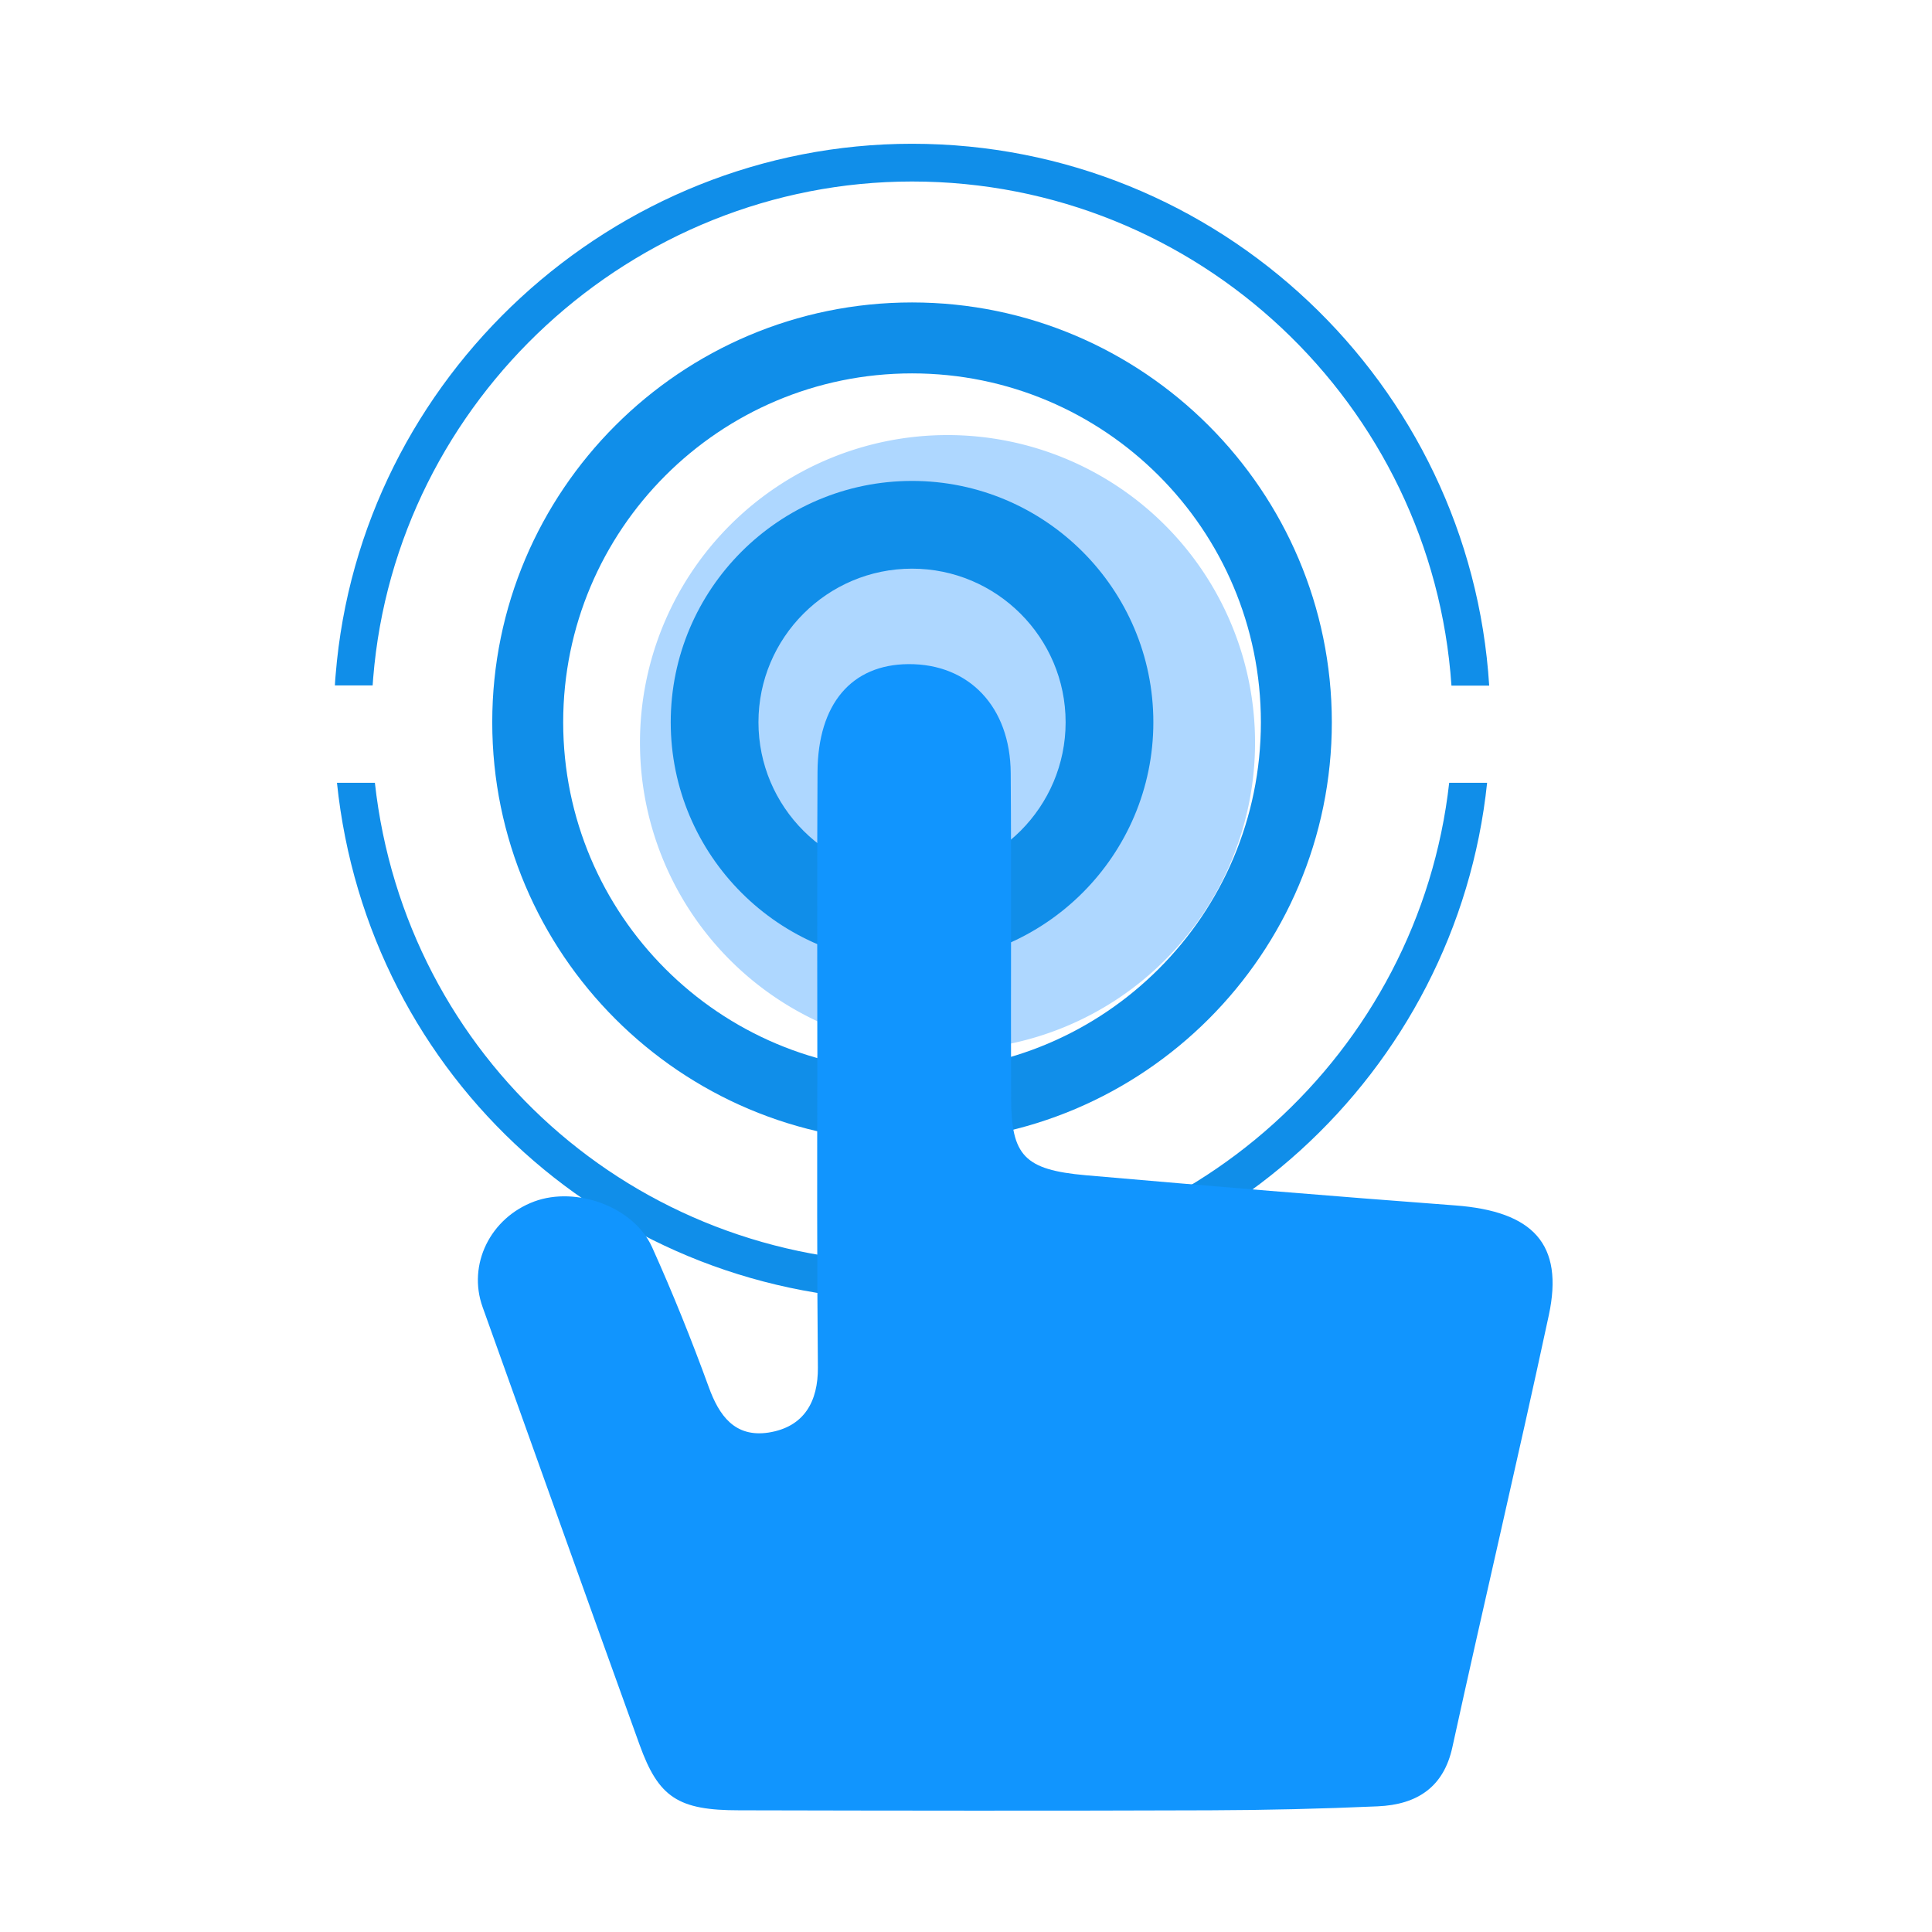
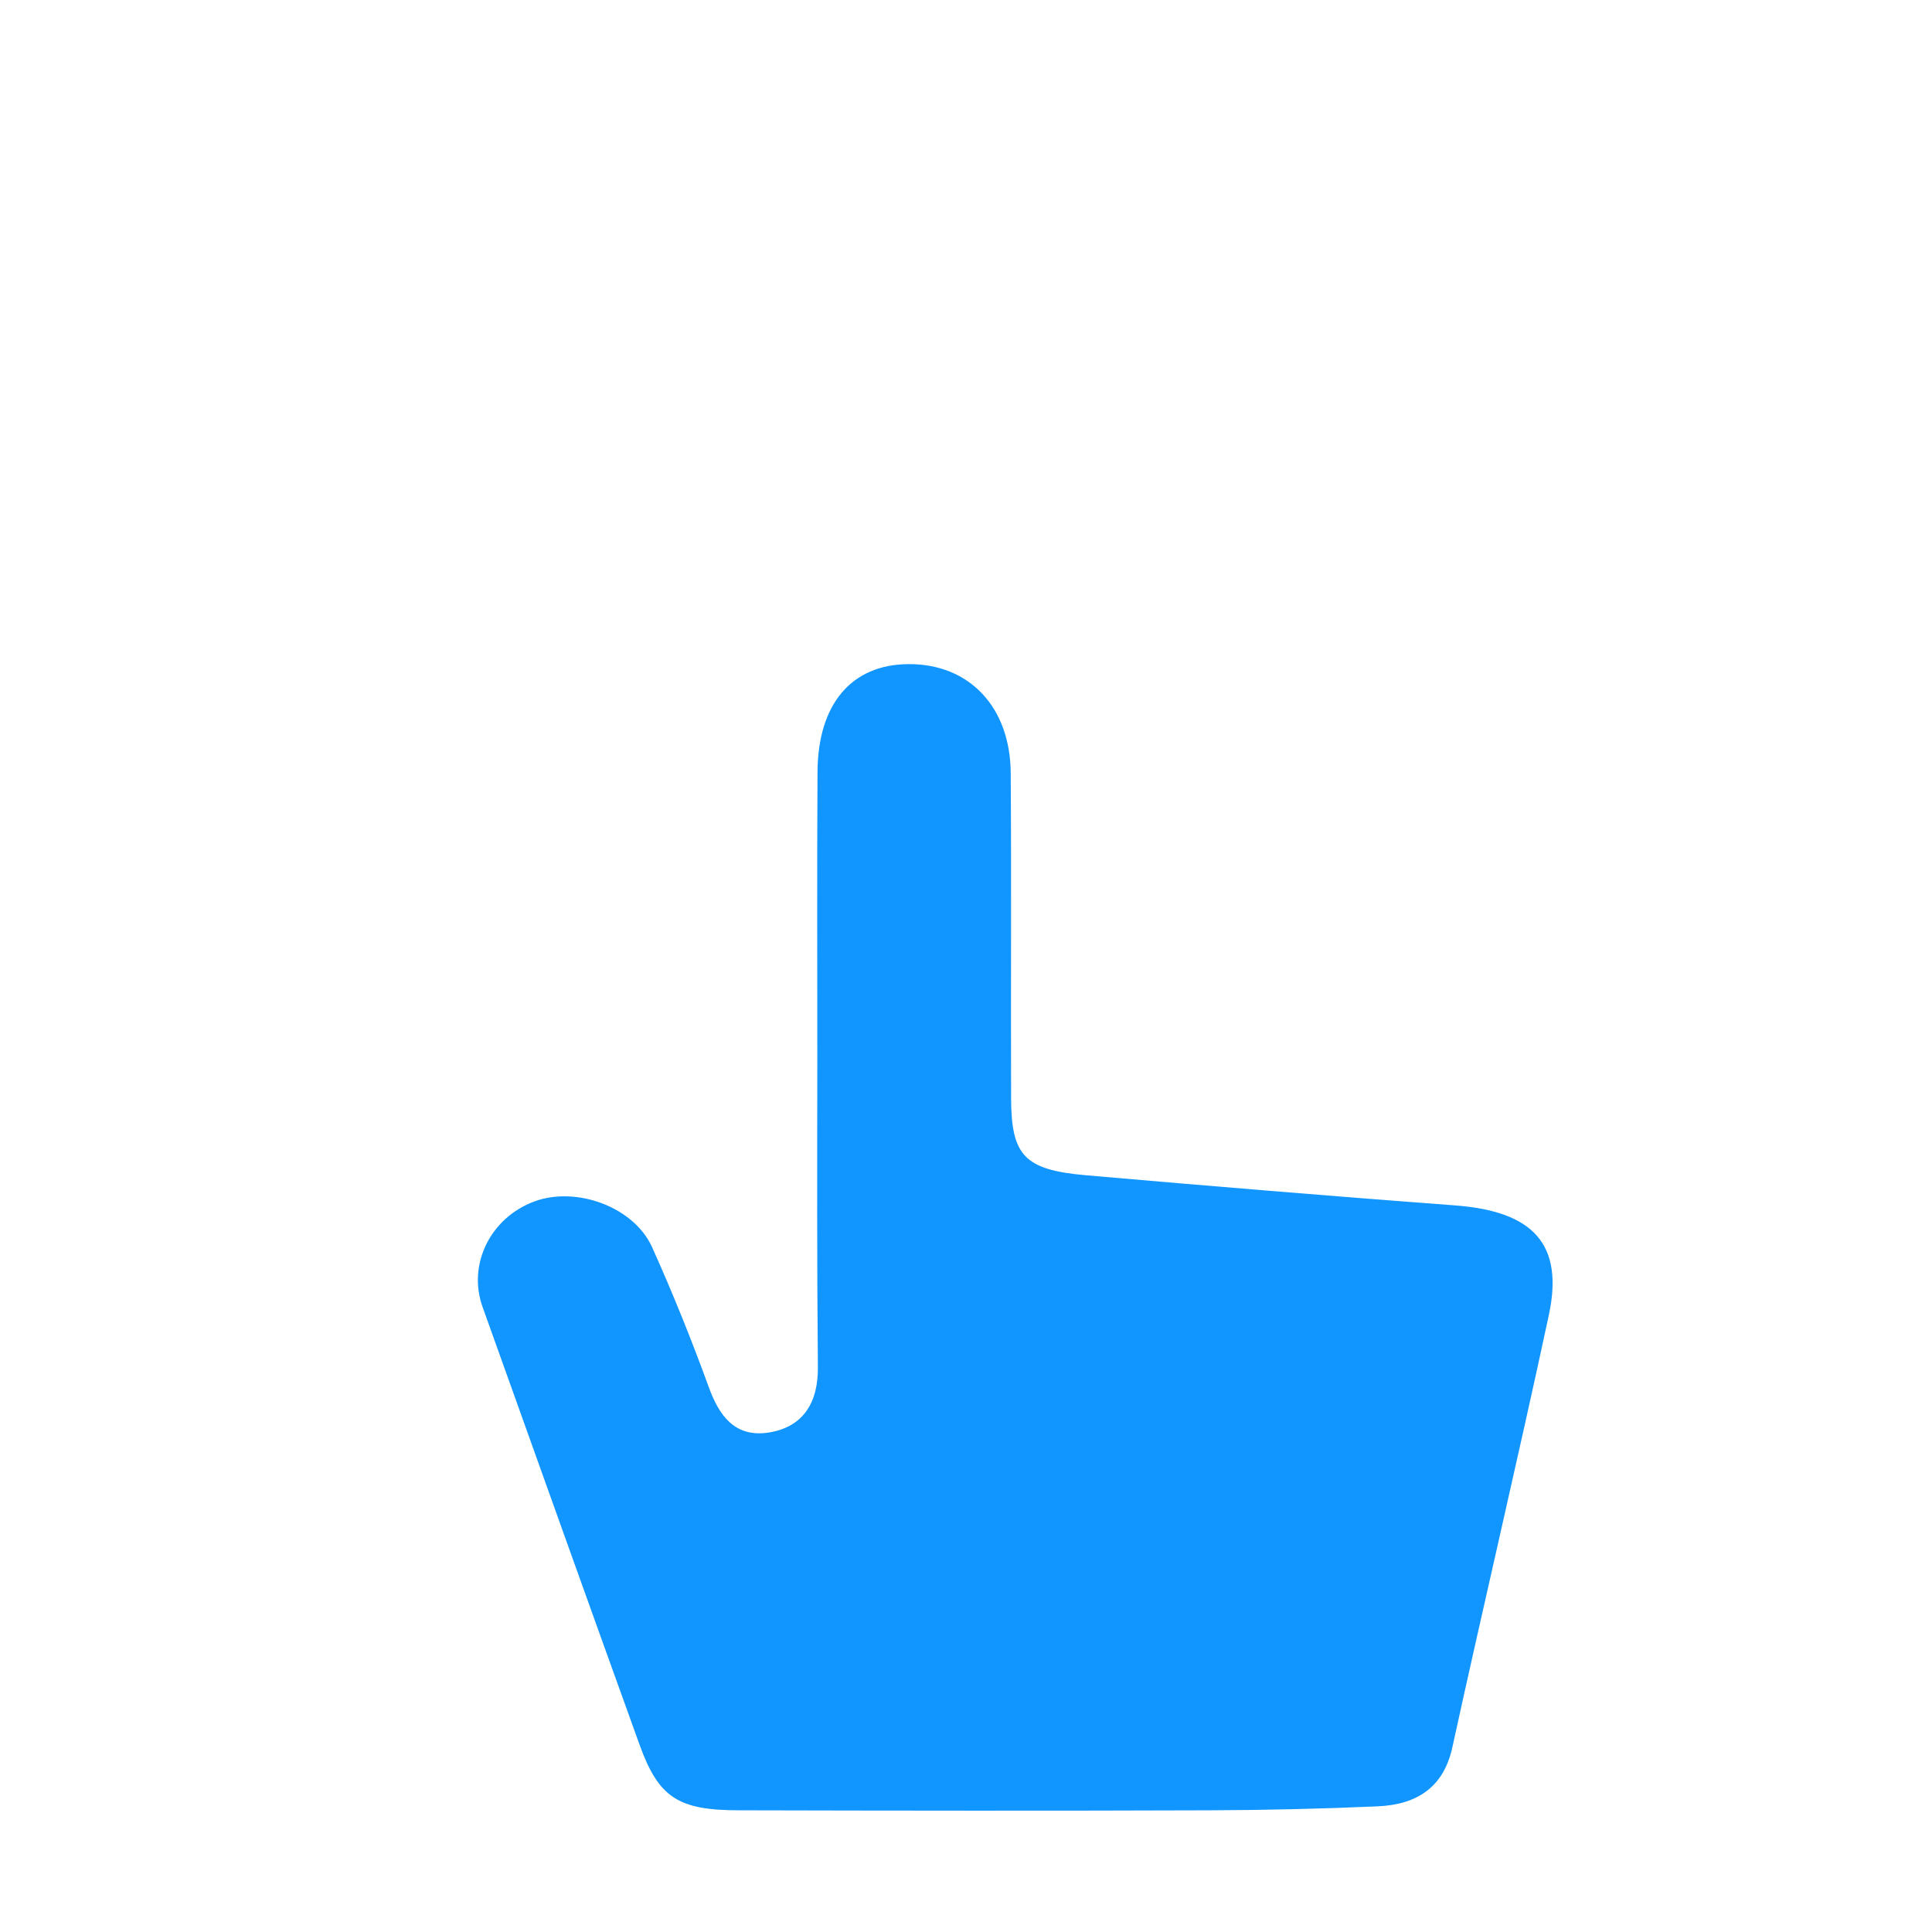
<svg xmlns="http://www.w3.org/2000/svg" t="1641449917824" class="icon" viewBox="0 0 1024 1024" version="1.1" p-id="4541" width="200" height="200">
  <defs>
    <style type="text/css" />
  </defs>
-   <path d="M502.2 393.6m-163 0a163 163 0 1 0 326 0 163 163 0 1 0-326 0Z" fill="#AED7FF" p-id="4542" />
-   <path d="M197.5 363.4c0.1-1.4 0.2-2.7 0.3-4.1 12-147.5 137.4-263.1 285.6-263.1 151.5 0 275.8 118.2 285.9 267.2h20c-10-160-143.3-287.2-305.9-287.2-158.5 0-292.7 123.6-305.5 281.4-0.2 1.9-0.3 3.8-0.4 5.7h20zM768.1 414.9c-16 142.9-137.6 254.4-284.7 254.4s-268.6-109-284.7-254.4h-20.1c16.3 156.6 146.7 274.4 304.8 274.4 158.2 0 288.7-120.4 304.8-274.4h-20.1z" fill="#108EE9" p-id="4543" />
-   <path d="M483.4 160.3c-122.7 0-222.5 99.8-222.5 222.5s99.8 222.5 222.5 222.5 222.5-99.8 222.5-222.5c-0.1-122.7-99.9-222.5-222.5-222.5z m0 407.4c-102.1 0-184.9-82.8-184.9-184.9 0-102.1 82.8-184.9 184.9-184.9s184.9 82.8 184.9 184.9c0 102.1-82.8 184.9-184.9 184.9z" fill="#108EE9" p-id="4544" />
-   <path d="M483.4 510.7c-70.5 0-127.9-57.4-127.9-127.9s57.4-127.9 127.9-127.9 127.9 57.4 127.9 127.9-57.4 127.9-127.9 127.9z m0-209.3c-44.9 0-81.4 36.5-81.4 81.4s36.5 81.4 81.4 81.4c44.9 0 81.4-36.5 81.4-81.4s-36.6-81.4-81.4-81.4z" fill="#108EE9" p-id="4545" />
  <path d="M433.2 563.8c0-51.5-0.2-103.1 0.1-154.6 0.2-36.1 18-57 48.2-57.2 32.1-0.2 54 22.6 54.2 57.8 0.4 57.4 0 114.8 0.2 172.2 0.1 30.5 7 38 39.5 40.9 65.3 5.7 130.6 11.1 195.9 16 41.3 3.1 57.7 20.5 49.6 58.2-16.4 76.4-34.4 152.6-51.1 228.9-4.5 20.8-18.2 30.5-39.7 31.4-29.5 1.3-59.1 2-88.7 2.1-83.2 0.3-166.4 0.2-249.6 0-32.3 0-42.7-6.7-52.8-34.7-27.9-77.3-55.5-154.7-83.2-232-8.1-22.5 4-47.3 27.4-56 22.2-8.2 52.7 2.8 62.4 24.2 11 24.4 21 49.3 30.1 74.3 5.4 14.8 13.6 26.7 31.6 24 19.2-3 26.3-16.8 26.2-34.4-0.5-53.7-0.4-107.4-0.3-161.1z" fill="#1195FE" p-id="4546" />
</svg>